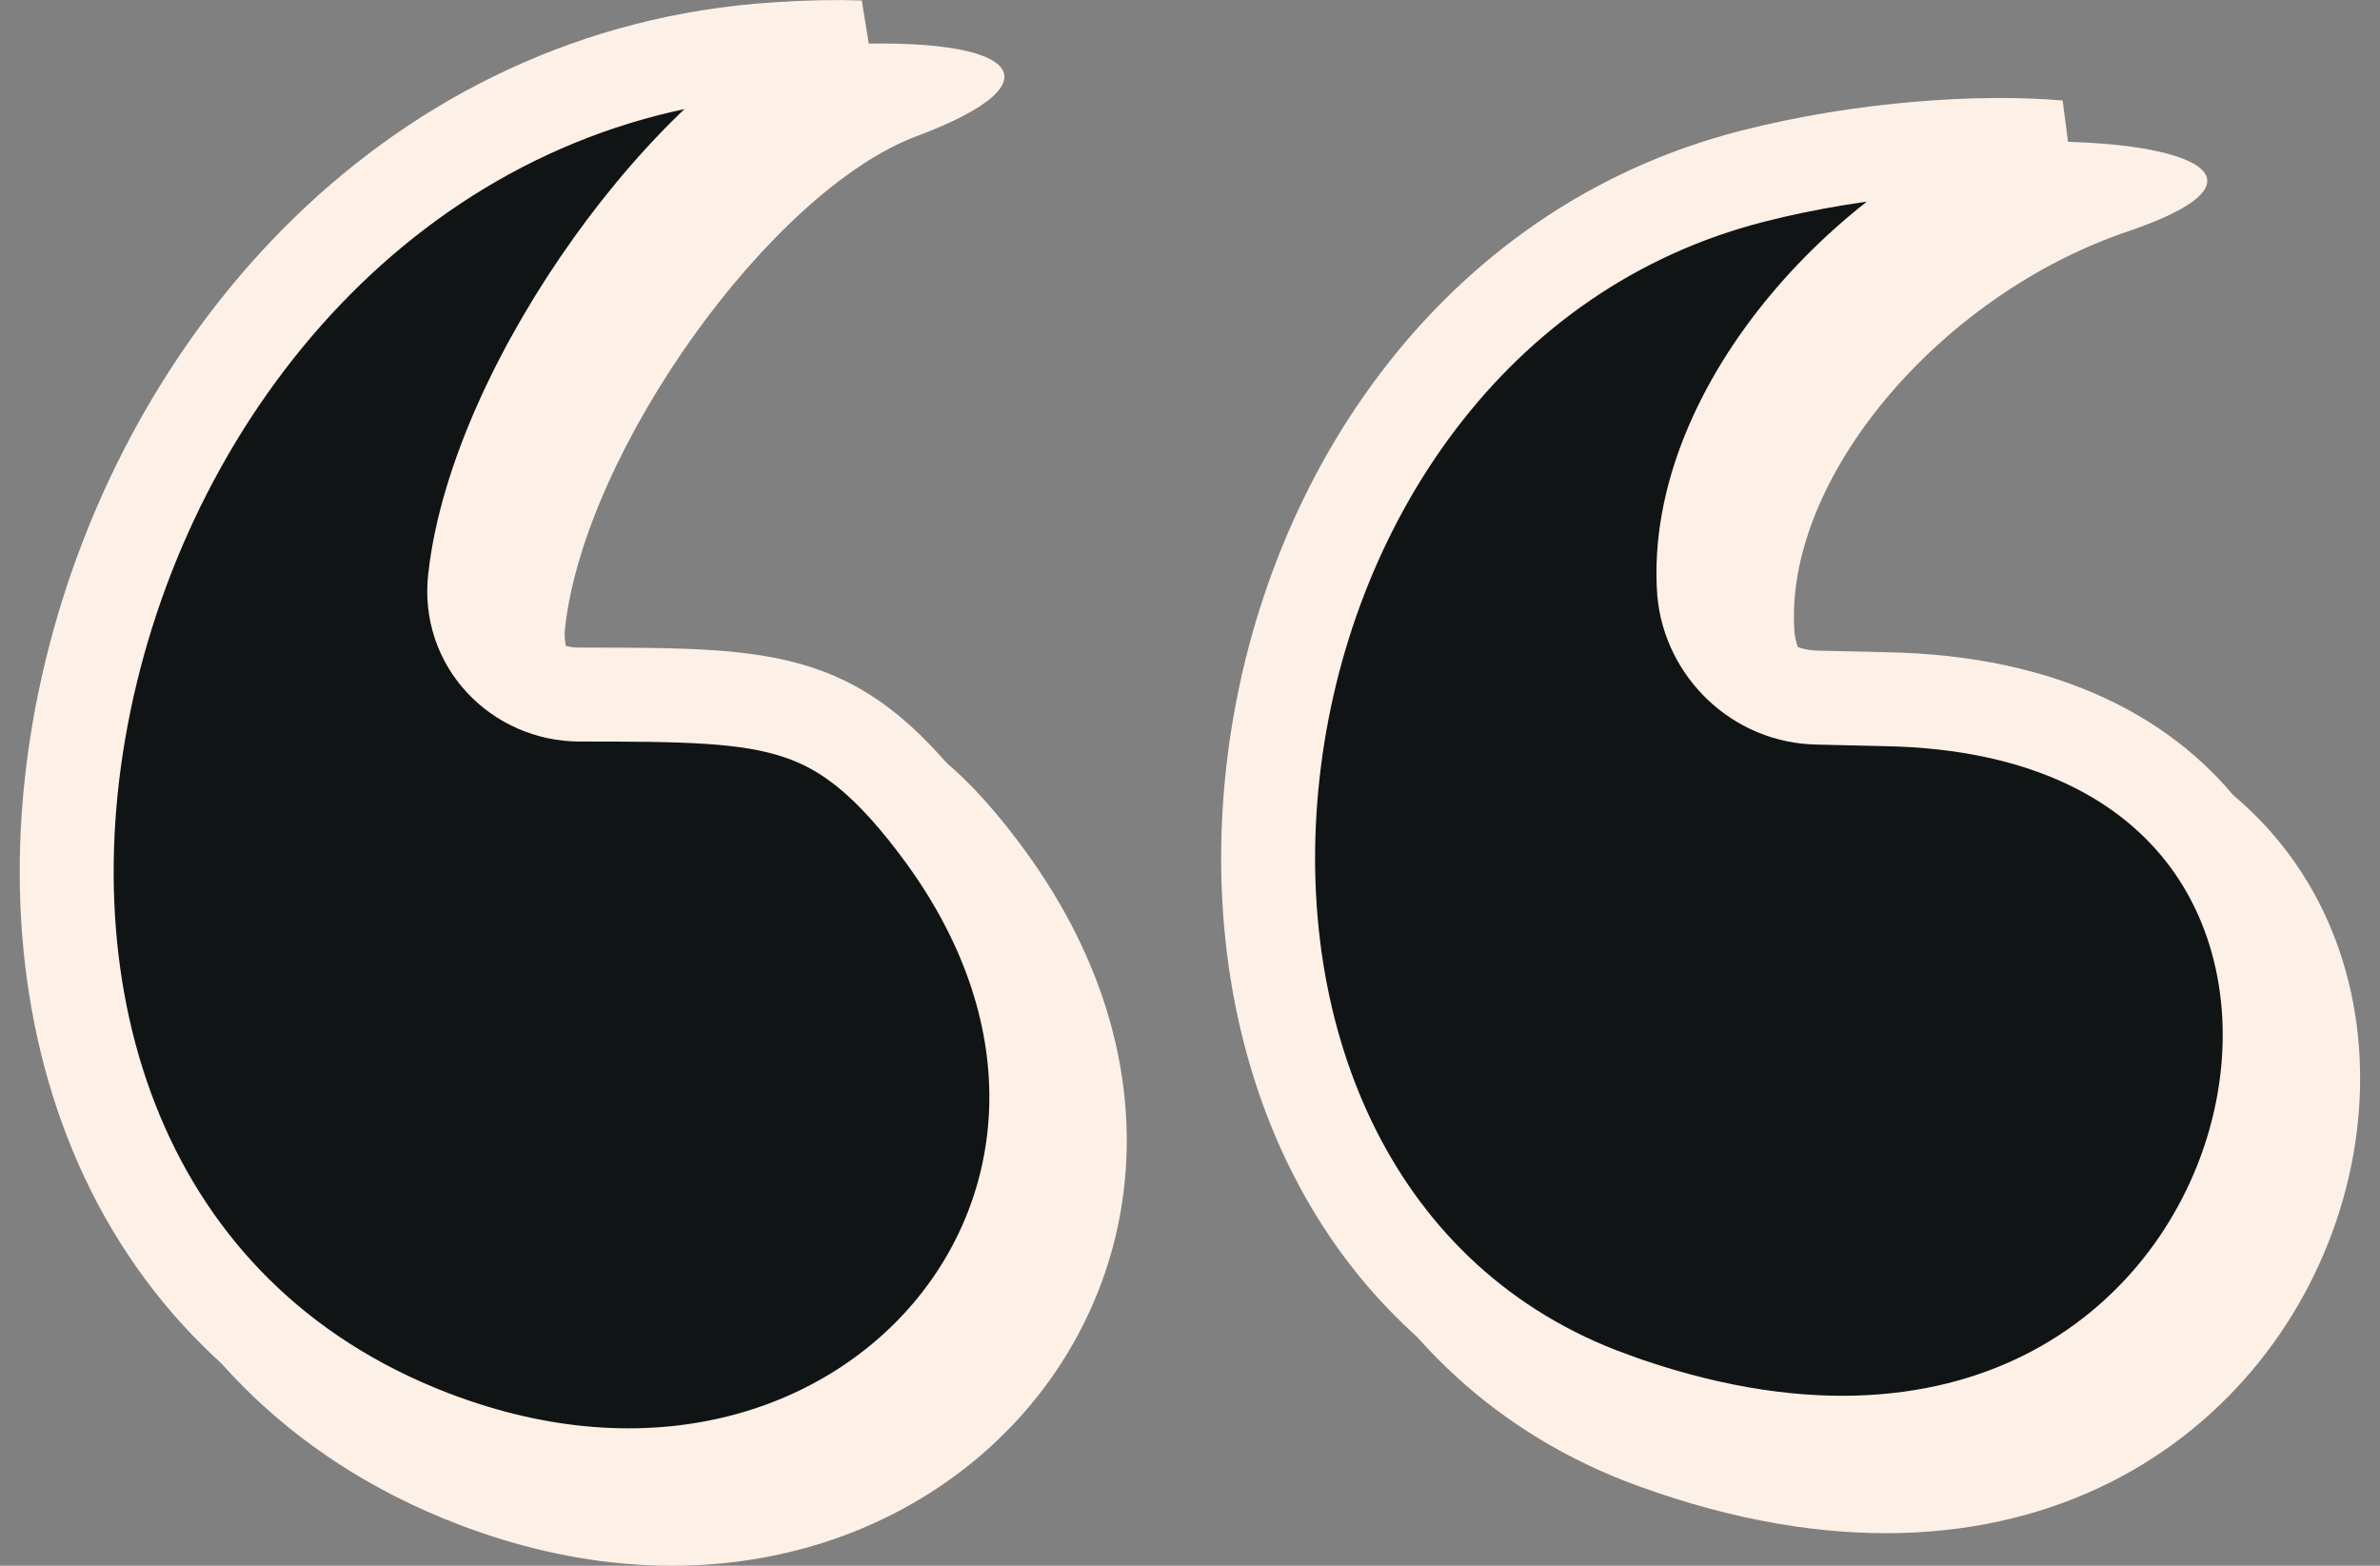
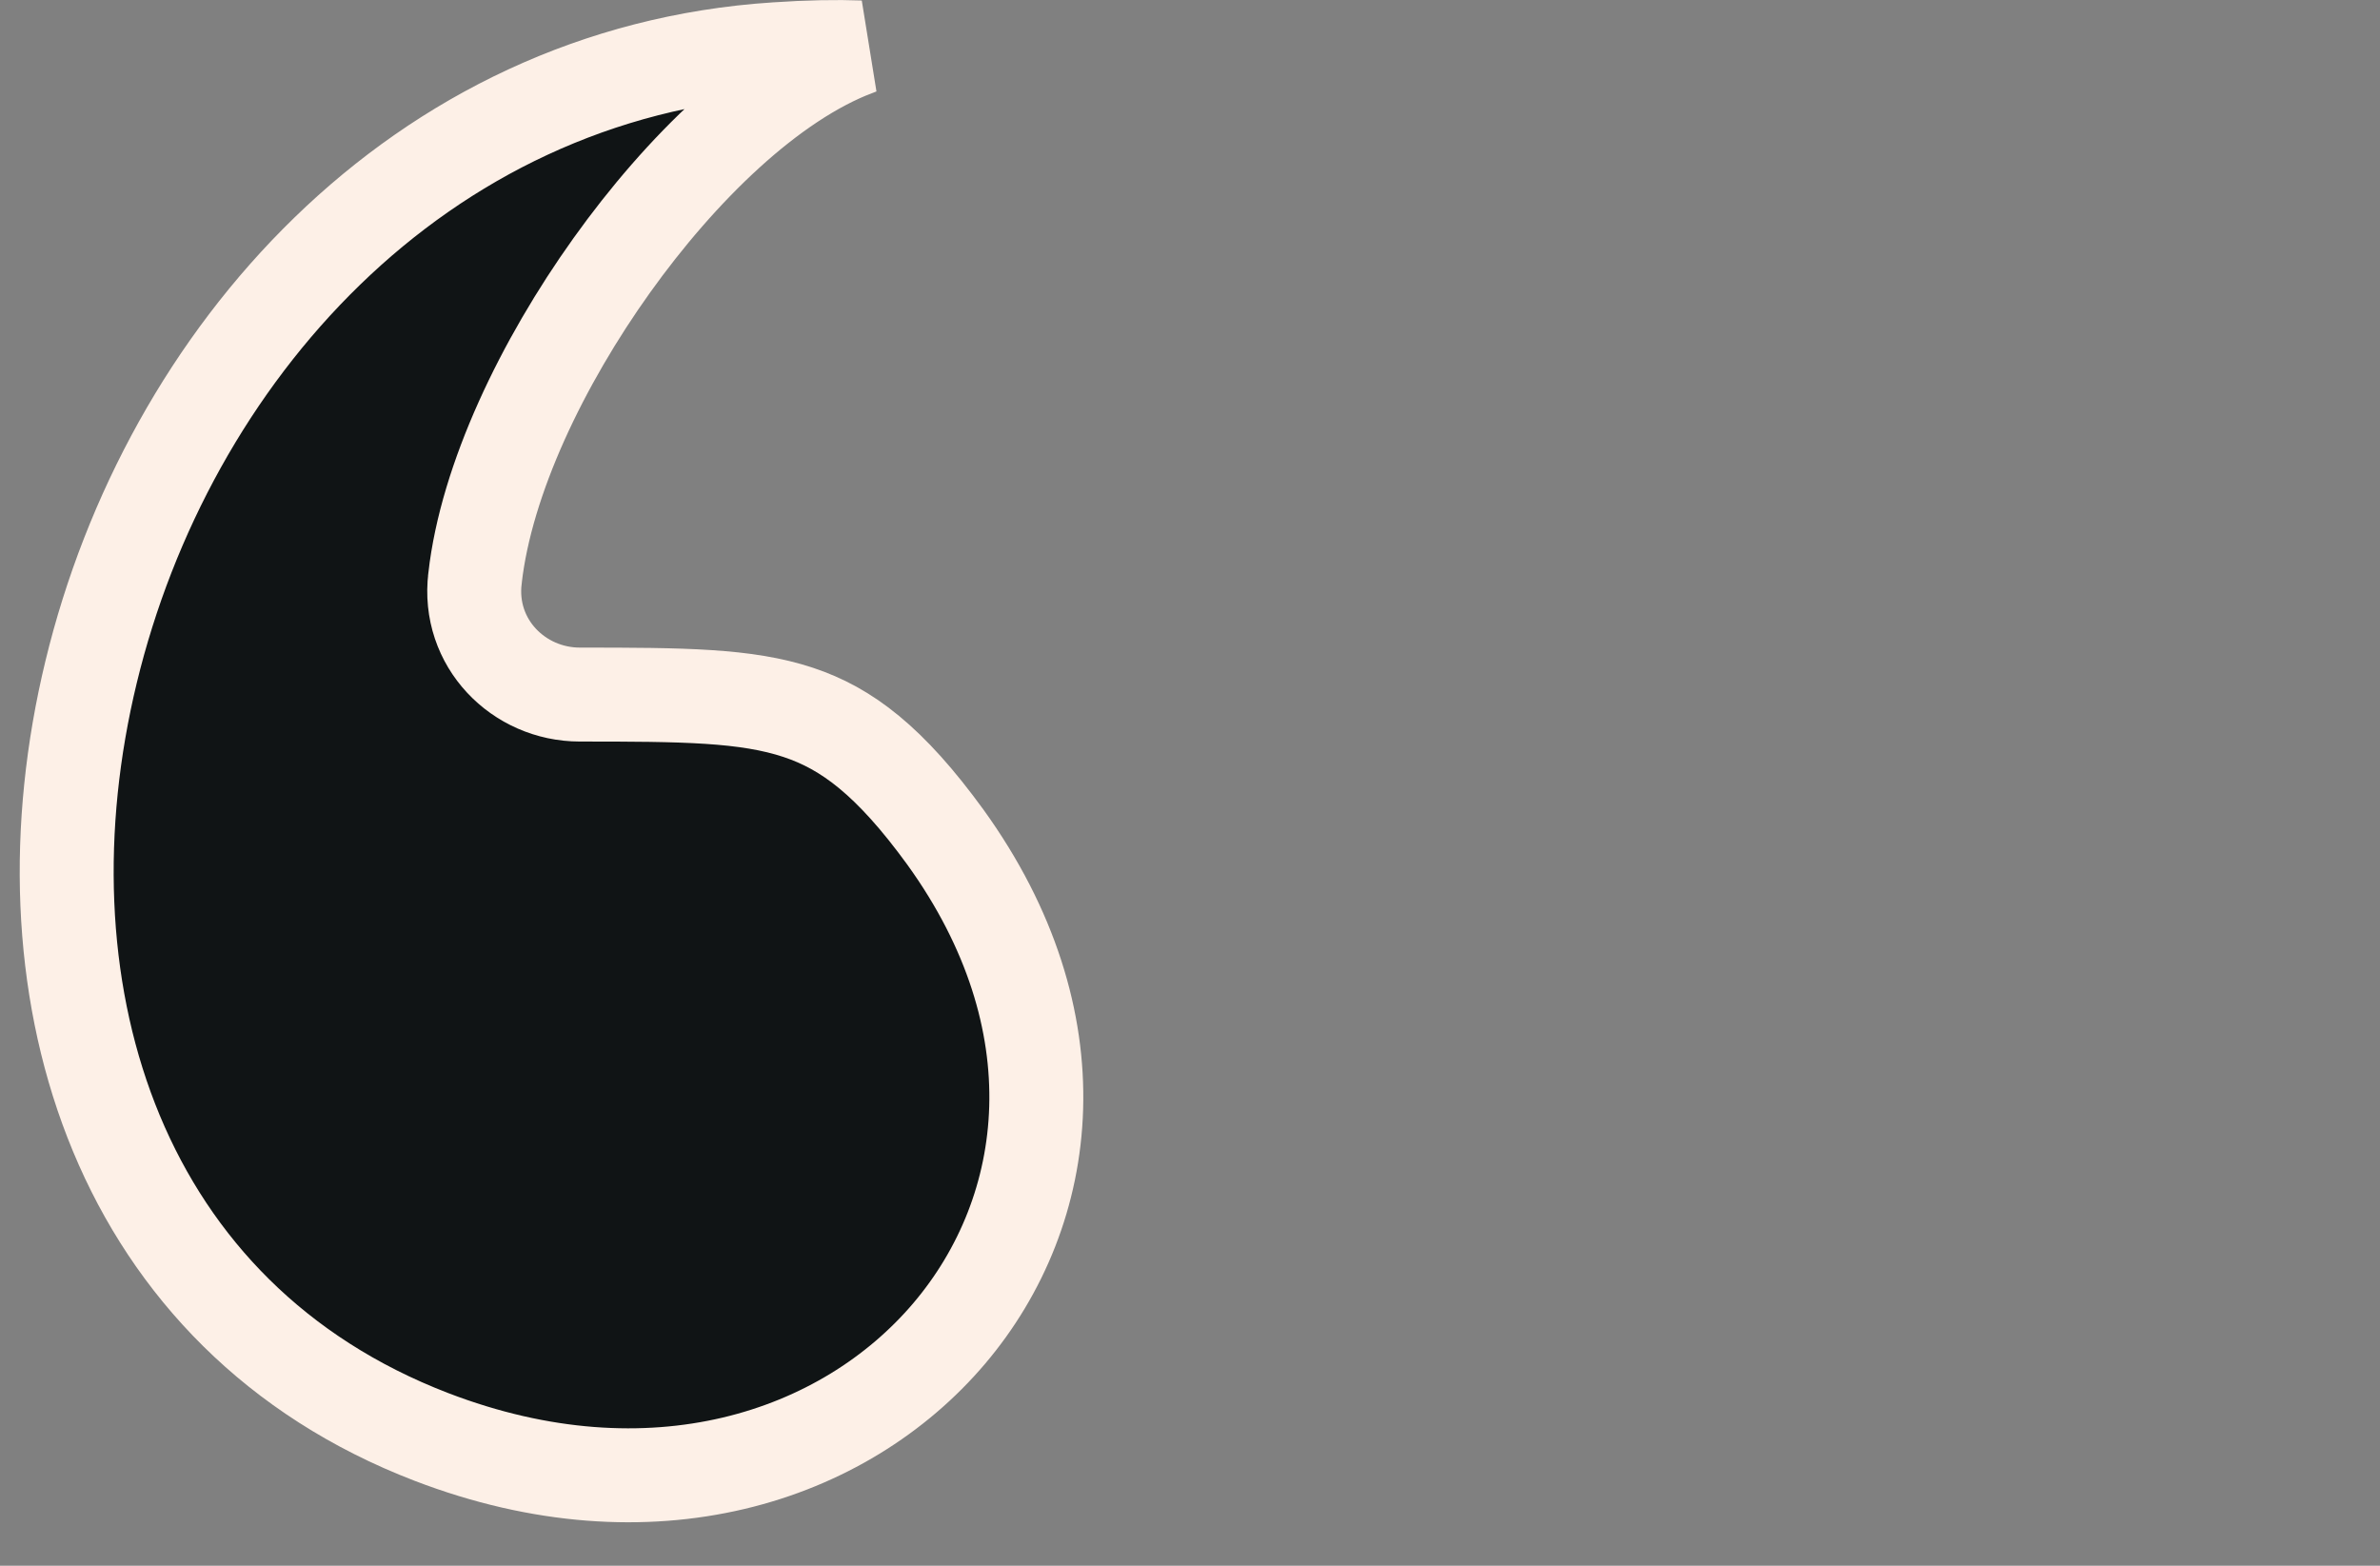
<svg xmlns="http://www.w3.org/2000/svg" width="76" height="50" viewBox="0 0 76 50" fill="none">
  <rect x="0" y="0" width="76" height="50" fill="#808080" stroke="none" />
-   <path d="M59.498 22.167L61.597 22.216C84.593 22.607 76.927 56.392 52.321 47.457C34.159 40.866 37.528 10.548 56.959 5.568C65.552 3.371 75.121 4.933 67.993 7.374C61.89 9.425 56.959 15.332 57.301 20.165C57.398 21.239 58.326 22.167 59.498 22.167Z" fill="#FDF0E7" />
-   <path d="M14.63 48.677C-7.486 40.182 1.497 3.077 26.055 1.466C32.45 1.026 34.111 2.54 29.277 4.346C24.59 6.104 18.683 14.403 18.048 20.018C17.901 21.141 18.78 22.069 19.903 22.069C26.348 22.069 29.033 22.069 32.792 27.244C42.02 40.035 29.765 54.487 14.63 48.677Z" fill="#FDF0E7" />
-   <path d="M51.444 44.659C57.274 46.776 61.931 46.311 65.324 44.608C68.74 42.894 71.027 39.85 71.98 36.531C72.935 33.203 72.522 29.701 70.687 27.045C68.936 24.512 65.748 22.544 60.68 22.341L60.184 22.327H60.174L58.074 22.278C56.109 22.26 54.583 20.712 54.419 18.912L54.417 18.898L54.416 18.883C54.208 15.942 55.594 12.885 57.691 10.376C59.725 7.941 62.562 5.856 65.737 4.703C63.286 4.493 59.54 4.712 55.943 5.632H55.944C46.981 7.929 41.596 16.111 40.646 24.685C39.694 33.263 43.218 41.672 51.444 44.658V44.659Z" fill="#101415" stroke="#FDF0E7" stroke-width="3" />
  <path d="M13.78 45.888C20.797 48.581 26.955 46.541 30.315 42.577C33.653 38.639 34.413 32.593 30.191 26.736C28.416 24.294 27.037 23.263 25.494 22.75C23.827 22.196 21.822 22.18 18.515 22.18C16.562 22.18 14.915 20.536 15.169 18.462V18.461C15.527 15.298 17.318 11.576 19.535 8.475C21.734 5.398 24.598 2.589 27.362 1.553H27.364C27.397 1.54 27.43 1.527 27.462 1.515C26.724 1.487 25.826 1.501 24.769 1.573H24.765C13.309 2.325 5.35 11.371 2.91 21.454C0.507 31.382 3.565 41.675 13.311 45.701L13.78 45.888Z" fill="#101415" stroke="#FDF0E7" stroke-width="3" />
</svg>